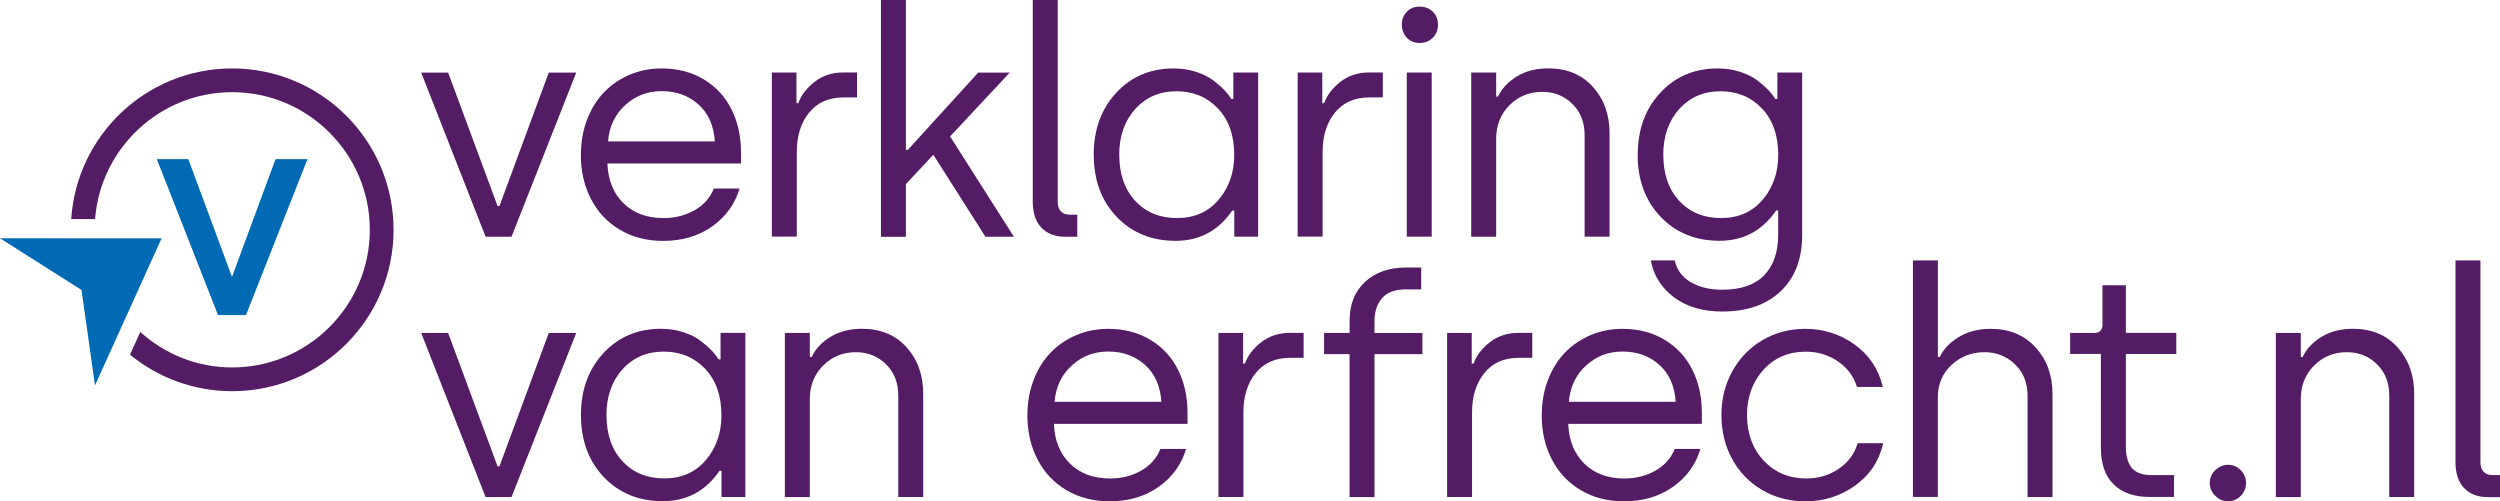
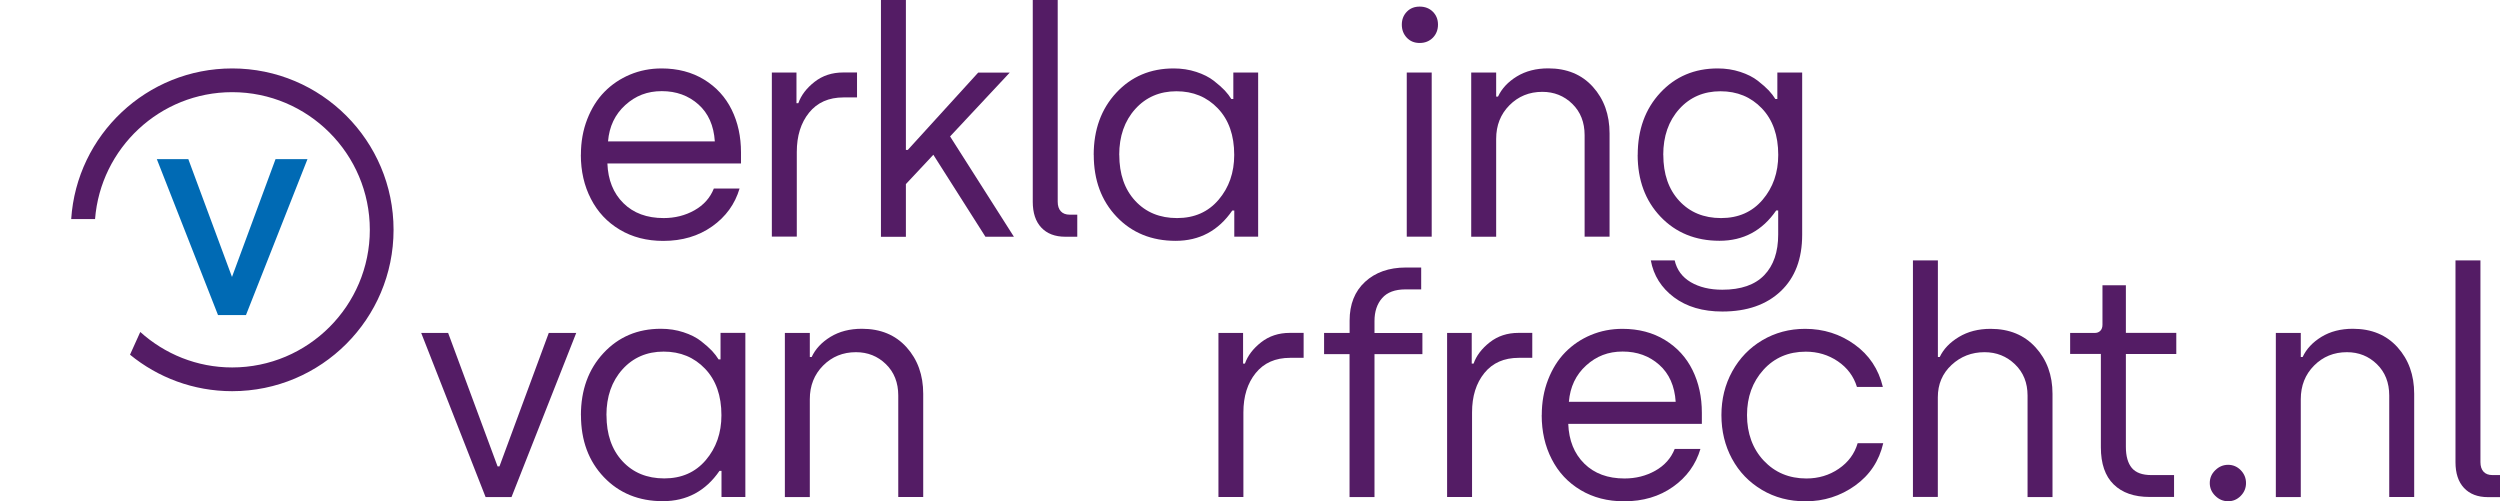
<svg xmlns="http://www.w3.org/2000/svg" id="Laag_1" viewBox="0 0 389.78 78.16" version="1.1" width="389.78" height="78.16">
  <defs id="defs1">
    <style id="style1">.cls-1{fill:#541c65;}.cls-1,.cls-2{stroke-width:0px;}.cls-2{fill:#006ab4;}</style>
  </defs>
-   <path class="cls-1" d="m 65.67,11.32 h 4.2 l 7.71,20.81 h 0.29 l 7.69,-20.81 h 4.28 L 79.75,36.91 h -4.04 z" id="path1" />
  <path class="cls-1" d="m 90.57,24.12 c 0,-2 0.33,-3.85 0.99,-5.54 0.66,-1.69 1.55,-3.11 2.68,-4.26 1.13,-1.15 2.46,-2.05 3.99,-2.69 1.53,-0.64 3.17,-0.96 4.91,-0.96 2.53,0 4.74,0.58 6.64,1.74 1.9,1.16 3.33,2.73 4.3,4.7 0.97,1.97 1.45,4.19 1.45,6.65 v 1.73 H 94.7 c 0.1,2.58 0.93,4.64 2.5,6.19 1.57,1.55 3.66,2.32 6.27,2.32 1.76,0 3.36,-0.4 4.8,-1.21 1.44,-0.81 2.45,-1.94 3.03,-3.4 h 4.01 c -0.72,2.43 -2.15,4.41 -4.28,5.91 -2.13,1.51 -4.67,2.26 -7.62,2.26 -2.56,0 -4.82,-0.58 -6.78,-1.75 -1.96,-1.17 -3.46,-2.77 -4.5,-4.81 -1.05,-2.03 -1.57,-4.32 -1.57,-6.87 z m 4.23,-2.07 h 16.65 c -0.16,-2.47 -1.01,-4.39 -2.56,-5.77 -1.55,-1.38 -3.45,-2.07 -5.71,-2.07 -2.26,0 -4.09,0.72 -5.69,2.17 -1.6,1.45 -2.5,3.34 -2.69,5.66 z" id="path2" />
  <path class="cls-1" d="M 120.34,36.9 V 11.31 h 3.84 v 4.78 h 0.29 c 0.43,-1.23 1.27,-2.34 2.52,-3.32 1.25,-0.98 2.74,-1.47 4.47,-1.47 h 2.16 v 3.89 h -2.11 c -2.29,0 -4.08,0.79 -5.36,2.37 -1.28,1.58 -1.92,3.62 -1.92,6.14 v 13.19 h -3.89 z" id="path3" />
  <path class="cls-1" d="M 137.35,36.9 V 0 h 3.89 v 23.38 h 0.29 l 10.98,-12.06 h 4.92 l -9.3,9.95 9.95,15.64 h -4.44 l -8.12,-12.78 -4.28,4.57 v 8.22 h -3.89 z" id="path4" />
  <path class="cls-1" d="M 161.02,31.45 V 0 h 3.89 v 31.45 c 0,0.64 0.16,1.14 0.48,1.49 0.32,0.35 0.78,0.53 1.39,0.53 h 1.18 v 3.44 h -1.87 c -1.6,0 -2.85,-0.48 -3.74,-1.43 -0.89,-0.95 -1.33,-2.29 -1.33,-4.02 z" id="path5" />
  <path class="cls-1" d="m 170.52,24.15 c 0,-3.93 1.17,-7.16 3.52,-9.69 2.35,-2.53 5.33,-3.79 8.95,-3.79 1.25,0 2.42,0.18 3.52,0.54 1.1,0.36 2.01,0.82 2.73,1.38 0.72,0.56 1.29,1.07 1.72,1.52 0.42,0.46 0.76,0.9 1.02,1.33 h 0.31 v -4.13 h 3.87 V 36.9 h -3.72 v -4.08 h -0.31 c -2.16,3.15 -5.11,4.73 -8.84,4.73 -3.73,0 -6.81,-1.25 -9.19,-3.75 -2.38,-2.5 -3.57,-5.72 -3.57,-9.65 z m 3.99,0 c 0,2.99 0.83,5.38 2.49,7.17 1.66,1.79 3.83,2.68 6.52,2.68 2.69,0 4.85,-0.95 6.47,-2.85 1.62,-1.9 2.44,-4.23 2.44,-7 0,-3.05 -0.85,-5.47 -2.55,-7.25 -1.7,-1.78 -3.85,-2.67 -6.46,-2.67 -2.61,0 -4.77,0.93 -6.43,2.78 -1.66,1.85 -2.49,4.23 -2.49,7.14 z" id="path6" />
-   <path class="cls-1" d="M 202.32,36.9 V 11.31 h 3.84 v 4.78 h 0.29 c 0.43,-1.23 1.27,-2.34 2.52,-3.32 1.25,-0.98 2.74,-1.47 4.47,-1.47 h 2.16 v 3.89 h -2.11 c -2.29,0 -4.08,0.79 -5.36,2.37 -1.28,1.58 -1.92,3.62 -1.92,6.14 v 13.19 h -3.89 z" id="path7" />
  <path class="cls-1" d="m 218.56,3.84 c 0,-0.8 0.26,-1.47 0.78,-2.01 0.52,-0.54 1.19,-0.8 2.01,-0.8 0.82,0 1.52,0.27 2.05,0.8 0.54,0.54 0.8,1.21 0.8,2.01 0,0.8 -0.27,1.5 -0.8,2.04 -0.54,0.54 -1.22,0.82 -2.05,0.82 -0.83,0 -1.49,-0.27 -2.01,-0.82 -0.52,-0.55 -0.78,-1.23 -0.78,-2.04 z m 0.77,33.06 V 11.31 h 3.89 V 36.9 Z" id="path8" />
  <path class="cls-1" d="M 229.38,36.9 V 11.31 h 3.89 v 3.75 h 0.29 c 0.58,-1.25 1.55,-2.29 2.93,-3.14 1.38,-0.84 3.01,-1.26 4.9,-1.26 2.91,0 5.23,0.96 6.96,2.88 1.73,1.92 2.6,4.34 2.6,7.26 v 16.1 h -3.89 V 21.07 c 0,-2 -0.64,-3.63 -1.92,-4.88 -1.28,-1.25 -2.84,-1.87 -4.68,-1.87 -2.03,0 -3.74,0.7 -5.12,2.09 -1.38,1.39 -2.07,3.14 -2.07,5.24 v 15.26 h -3.89 z" id="path9" />
  <path class="cls-1" d="m 255.34,24.15 c 0,-3.93 1.17,-7.16 3.52,-9.69 2.35,-2.53 5.33,-3.79 8.95,-3.79 1.25,0 2.42,0.18 3.52,0.54 1.1,0.36 2.01,0.82 2.73,1.38 0.72,0.56 1.29,1.07 1.72,1.52 0.42,0.46 0.76,0.9 1.02,1.33 h 0.31 v -4.13 h 3.87 v 25.3 c 0,3.75 -1.11,6.68 -3.34,8.79 -2.23,2.11 -5.26,3.17 -9.11,3.17 -3.05,0 -5.56,-0.74 -7.54,-2.22 -1.97,-1.48 -3.18,-3.4 -3.61,-5.75 h 3.72 c 0.34,1.47 1.17,2.6 2.5,3.39 1.33,0.78 2.97,1.18 4.92,1.18 2.92,0 5.1,-0.76 6.55,-2.27 1.45,-1.51 2.17,-3.62 2.17,-6.32 v -3.77 h -0.31 c -2.16,3.15 -5.11,4.73 -8.84,4.73 -3.73,0 -6.81,-1.25 -9.19,-3.75 -2.38,-2.5 -3.57,-5.72 -3.57,-9.65 z m 3.99,0 c 0,2.99 0.83,5.38 2.49,7.17 1.66,1.79 3.83,2.68 6.52,2.68 2.69,0 4.85,-0.95 6.47,-2.85 1.62,-1.9 2.44,-4.23 2.44,-7 0,-3.05 -0.85,-5.47 -2.55,-7.25 -1.7,-1.78 -3.85,-2.67 -6.46,-2.67 -2.61,0 -4.77,0.93 -6.43,2.78 -1.66,1.85 -2.49,4.23 -2.49,7.14 z" id="path10" />
  <path class="cls-1" d="m 65.67,51.91 h 4.2 l 7.71,20.81 h 0.29 l 7.69,-20.81 h 4.28 L 79.75,77.5 h -4.04 z" id="path11" />
  <path class="cls-1" d="m 90.57,64.74 c 0,-3.93 1.17,-7.16 3.52,-9.69 2.35,-2.53 5.33,-3.79 8.95,-3.79 1.25,0 2.42,0.18 3.52,0.54 1.1,0.36 2.01,0.82 2.73,1.38 0.72,0.56 1.29,1.07 1.72,1.52 0.42,0.46 0.76,0.9 1.02,1.33 h 0.31 V 51.9 h 3.87 v 25.59 h -3.72 v -4.08 h -0.31 c -2.16,3.15 -5.11,4.73 -8.84,4.73 -3.73,0 -6.81,-1.25 -9.19,-3.75 -2.38,-2.5 -3.57,-5.72 -3.57,-9.65 z m 3.99,0 c 0,2.99 0.83,5.38 2.49,7.17 1.66,1.79 3.83,2.68 6.52,2.68 2.69,0 4.85,-0.95 6.47,-2.85 1.62,-1.9 2.44,-4.23 2.44,-7 0,-3.05 -0.85,-5.47 -2.55,-7.25 -1.7,-1.78 -3.85,-2.67 -6.46,-2.67 -2.61,0 -4.77,0.93 -6.43,2.78 -1.66,1.85 -2.49,4.23 -2.49,7.14 z" id="path12" />
  <path class="cls-1" d="M 122.37,77.5 V 51.91 h 3.89 v 3.75 h 0.29 c 0.58,-1.25 1.55,-2.29 2.93,-3.14 1.38,-0.84 3.01,-1.26 4.9,-1.26 2.91,0 5.23,0.96 6.96,2.88 1.73,1.92 2.6,4.34 2.6,7.25 v 16.1 h -3.89 V 61.66 c 0,-2 -0.64,-3.63 -1.92,-4.88 -1.28,-1.25 -2.84,-1.87 -4.68,-1.87 -2.03,0 -3.74,0.7 -5.12,2.09 -1.38,1.39 -2.07,3.14 -2.07,5.24 V 77.5 Z" id="path13" />
-   <path class="cls-1" d="m 160.19,64.72 c 0,-2 0.33,-3.85 0.99,-5.54 0.66,-1.69 1.55,-3.11 2.68,-4.26 1.13,-1.15 2.46,-2.05 3.99,-2.69 1.53,-0.64 3.17,-0.96 4.91,-0.96 2.53,0 4.74,0.58 6.64,1.74 1.9,1.16 3.33,2.73 4.3,4.7 0.97,1.97 1.45,4.19 1.45,6.65 v 1.73 h -20.83 c 0.1,2.58 0.93,4.64 2.5,6.19 1.57,1.55 3.66,2.32 6.27,2.32 1.76,0 3.36,-0.4 4.8,-1.21 1.44,-0.81 2.45,-1.94 3.03,-3.4 h 4.01 c -0.72,2.43 -2.15,4.41 -4.28,5.91 -2.13,1.51 -4.67,2.26 -7.62,2.26 -2.56,0 -4.82,-0.58 -6.78,-1.75 -1.96,-1.17 -3.46,-2.77 -4.5,-4.81 -1.05,-2.03 -1.57,-4.32 -1.57,-6.87 z m 4.23,-2.07 h 16.65 c -0.16,-2.47 -1.01,-4.39 -2.56,-5.77 -1.55,-1.38 -3.45,-2.07 -5.71,-2.07 -2.26,0 -4.09,0.72 -5.69,2.17 -1.6,1.45 -2.5,3.34 -2.69,5.66 z" id="path14" />
  <path class="cls-1" d="M 189.97,77.5 V 51.91 h 3.84 v 4.78 h 0.29 c 0.43,-1.23 1.27,-2.34 2.52,-3.32 1.25,-0.98 2.74,-1.47 4.47,-1.47 h 2.16 v 3.89 h -2.11 c -2.29,0 -4.08,0.79 -5.36,2.37 -1.28,1.58 -1.92,3.62 -1.92,6.14 v 13.19 h -3.89 z" id="path15" />
  <path class="cls-1" d="m 206.44,55.2 v -3.29 h 3.98 v -1.92 c 0,-2.55 0.8,-4.57 2.41,-6.05 1.61,-1.48 3.73,-2.23 6.35,-2.23 h 2.4 v 3.41 h -2.45 c -1.63,0 -2.85,0.45 -3.64,1.36 -0.79,0.9 -1.19,2.09 -1.19,3.57 v 1.87 h 7.47 v 3.29 H 214.3 V 77.5 h -3.89 V 55.21 h -3.98 z" id="path16" />
  <path class="cls-1" d="M 225.62,77.5 V 51.91 h 3.84 v 4.78 h 0.29 c 0.43,-1.23 1.27,-2.34 2.52,-3.32 1.25,-0.98 2.74,-1.47 4.47,-1.47 h 2.16 v 3.89 h -2.11 c -2.29,0 -4.08,0.79 -5.36,2.37 -1.28,1.58 -1.92,3.62 -1.92,6.14 v 13.19 h -3.89 z" id="path17" />
  <path class="cls-1" d="m 240.38,64.72 c 0,-2 0.33,-3.85 0.99,-5.54 0.66,-1.69 1.55,-3.11 2.68,-4.26 1.13,-1.15 2.46,-2.05 3.99,-2.69 1.53,-0.64 3.17,-0.96 4.91,-0.96 2.53,0 4.74,0.58 6.64,1.74 1.9,1.16 3.33,2.73 4.3,4.7 0.97,1.97 1.45,4.19 1.45,6.65 v 1.73 h -20.83 c 0.1,2.58 0.93,4.64 2.5,6.19 1.57,1.55 3.66,2.32 6.27,2.32 1.76,0 3.36,-0.4 4.8,-1.21 1.44,-0.81 2.45,-1.94 3.03,-3.4 h 4.01 c -0.72,2.43 -2.15,4.41 -4.28,5.91 -2.13,1.51 -4.67,2.26 -7.62,2.26 -2.56,0 -4.82,-0.58 -6.78,-1.75 -1.96,-1.17 -3.46,-2.77 -4.5,-4.81 -1.05,-2.03 -1.57,-4.32 -1.57,-6.87 z m 4.23,-2.07 h 16.65 c -0.16,-2.47 -1.01,-4.39 -2.56,-5.77 -1.55,-1.38 -3.45,-2.07 -5.71,-2.07 -2.26,0 -4.09,0.72 -5.69,2.17 -1.6,1.45 -2.5,3.34 -2.69,5.66 z" id="path18" />
  <path class="cls-1" d="m 270.04,71.53 c -1.1,-2.04 -1.65,-4.31 -1.65,-6.81 0,-2.5 0.56,-4.77 1.69,-6.82 1.13,-2.05 2.69,-3.67 4.68,-4.85 2,-1.18 4.22,-1.78 6.68,-1.78 2.87,0 5.44,0.81 7.71,2.44 2.27,1.63 3.74,3.83 4.41,6.62 h -4.04 c -0.51,-1.67 -1.51,-3 -2.98,-4 -1.48,-1 -3.14,-1.5 -5,-1.5 -2.69,0 -4.9,0.95 -6.6,2.83 -1.7,1.88 -2.56,4.24 -2.56,7.06 0,2.82 0.87,5.25 2.61,7.1 1.74,1.85 3.96,2.78 6.65,2.78 1.88,0 3.56,-0.5 5.04,-1.51 1.48,-1.01 2.47,-2.34 2.95,-3.99 h 3.99 c -0.64,2.77 -2.1,4.97 -4.39,6.61 -2.29,1.63 -4.86,2.45 -7.73,2.45 -2.52,0 -4.79,-0.59 -6.79,-1.78 -2,-1.19 -3.56,-2.8 -4.66,-4.84 z" id="path19" />
  <path class="cls-1" d="M 298.25,77.5 V 40.6 h 3.89 v 15.06 h 0.29 c 0.58,-1.23 1.57,-2.27 2.98,-3.12 1.41,-0.85 3.06,-1.27 4.95,-1.27 2.91,0 5.25,0.96 7.01,2.89 1.76,1.93 2.64,4.34 2.64,7.24 v 16.1 h -3.89 V 61.67 c 0,-1.99 -0.65,-3.61 -1.96,-4.87 -1.31,-1.26 -2.89,-1.89 -4.75,-1.89 -2,0 -3.72,0.67 -5.14,1.99 -1.43,1.33 -2.14,3.01 -2.14,5.04 v 15.54 h -3.89 z" id="path20" />
  <path class="cls-1" d="m 322.76,55.2 v -3.29 h 3.83 c 0.37,0 0.66,-0.11 0.88,-0.34 0.22,-0.22 0.33,-0.54 0.33,-0.94 v -6.15 h 3.65 v 7.42 h 7.86 v 3.29 h -7.86 v 14.49 c 0,1.44 0.31,2.53 0.92,3.27 0.61,0.74 1.63,1.12 3.05,1.12 h 3.54 v 3.41 h -3.8 c -2.42,0 -4.29,-0.65 -5.62,-1.96 -1.33,-1.3 -1.99,-3.23 -1.99,-5.78 V 55.18 h -4.8 z" id="path21" />
  <path class="cls-1" d="m 345.39,77.31 c -0.57,-0.56 -0.86,-1.22 -0.86,-2 0,-0.78 0.28,-1.44 0.86,-2 0.57,-0.56 1.24,-0.84 2,-0.84 0.76,0 1.42,0.28 1.97,0.84 0.54,0.56 0.82,1.22 0.82,2 0,0.78 -0.27,1.44 -0.82,2 -0.55,0.56 -1.2,0.84 -1.97,0.84 -0.77,0 -1.43,-0.28 -2,-0.84 z" id="path22" />
  <path class="cls-1" d="M 354.83,77.5 V 51.91 h 3.89 v 3.75 h 0.29 c 0.58,-1.25 1.55,-2.29 2.93,-3.14 1.38,-0.84 3.01,-1.26 4.9,-1.26 2.91,0 5.23,0.96 6.96,2.88 1.73,1.92 2.6,4.34 2.6,7.25 v 16.1 h -3.89 V 61.66 c 0,-2 -0.64,-3.63 -1.92,-4.88 -1.28,-1.25 -2.84,-1.87 -4.68,-1.87 -2.03,0 -3.74,0.7 -5.12,2.09 -1.38,1.39 -2.07,3.14 -2.07,5.24 V 77.5 Z" id="path23" />
  <path class="cls-1" d="M 382.84,72.05 V 40.6 h 3.89 v 31.45 c 0,0.64 0.16,1.14 0.48,1.49 0.32,0.35 0.78,0.53 1.39,0.53 h 1.18 v 3.44 h -1.87 c -1.6,0 -2.85,-0.48 -3.74,-1.43 -0.89,-0.95 -1.33,-2.29 -1.33,-4.02 z" id="path24" />
-   <polygon class="cls-2" points="48.73,55.04 23.54,55.03 36.25,63.09 38.35,77.97 48.73,55.04 48.72,55.04 " id="polygon24" transform="translate(-23.54,-17.88)" />
  <polygon class="cls-2" points="52.9,42.69 47.99,42.69 57.53,67 61.89,67 71.48,42.69 66.5,42.69 59.71,61.06 " id="polygon25" transform="translate(-23.54,-17.88)" />
  <path class="cls-1" d="m 36.2,10.67 c -13.33,0 -24.24,10.37 -25.1,23.49 h 3.72 C 15.68,23.11 24.93,14.37 36.2,14.37 c 11.83,0 21.46,9.63 21.46,21.46 0,11.83 -9.63,21.46 -21.46,21.46 -5.51,0 -10.52,-2.1 -14.33,-5.53 l -1.6,3.54 c 4.34,3.55 9.88,5.69 15.93,5.69 13.9,0 25.16,-11.27 25.16,-25.16 0,-13.89 -11.27,-25.16 -25.16,-25.16 z" id="path25" />
</svg>